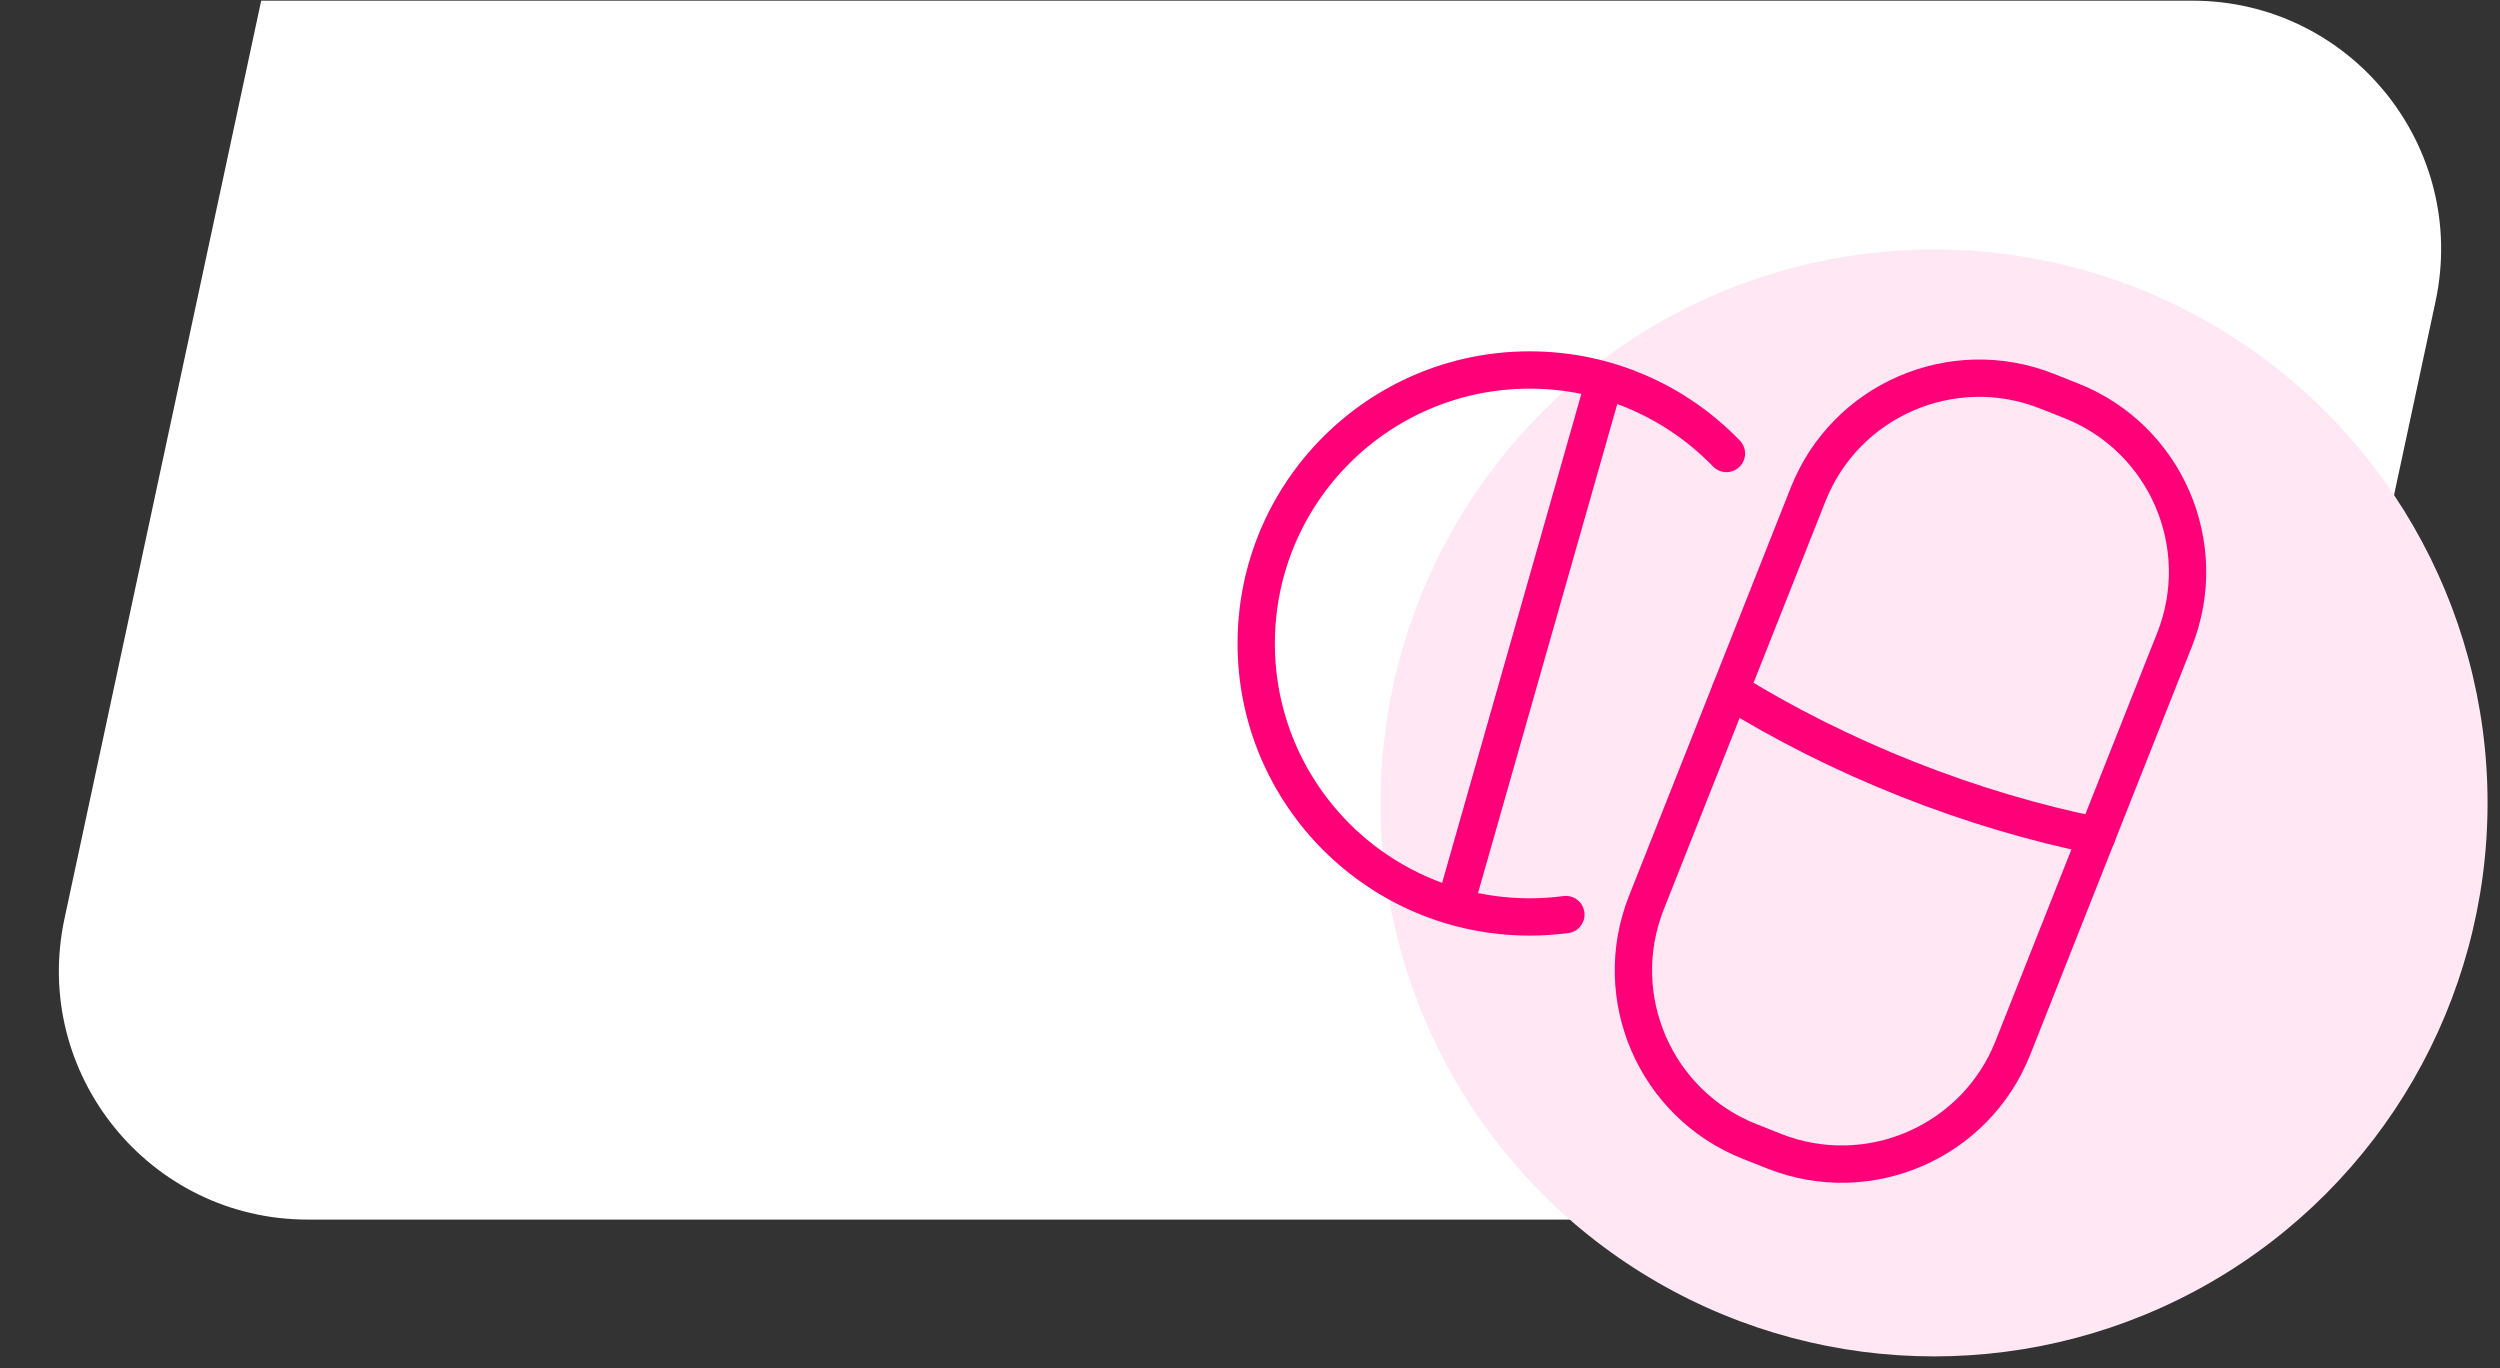
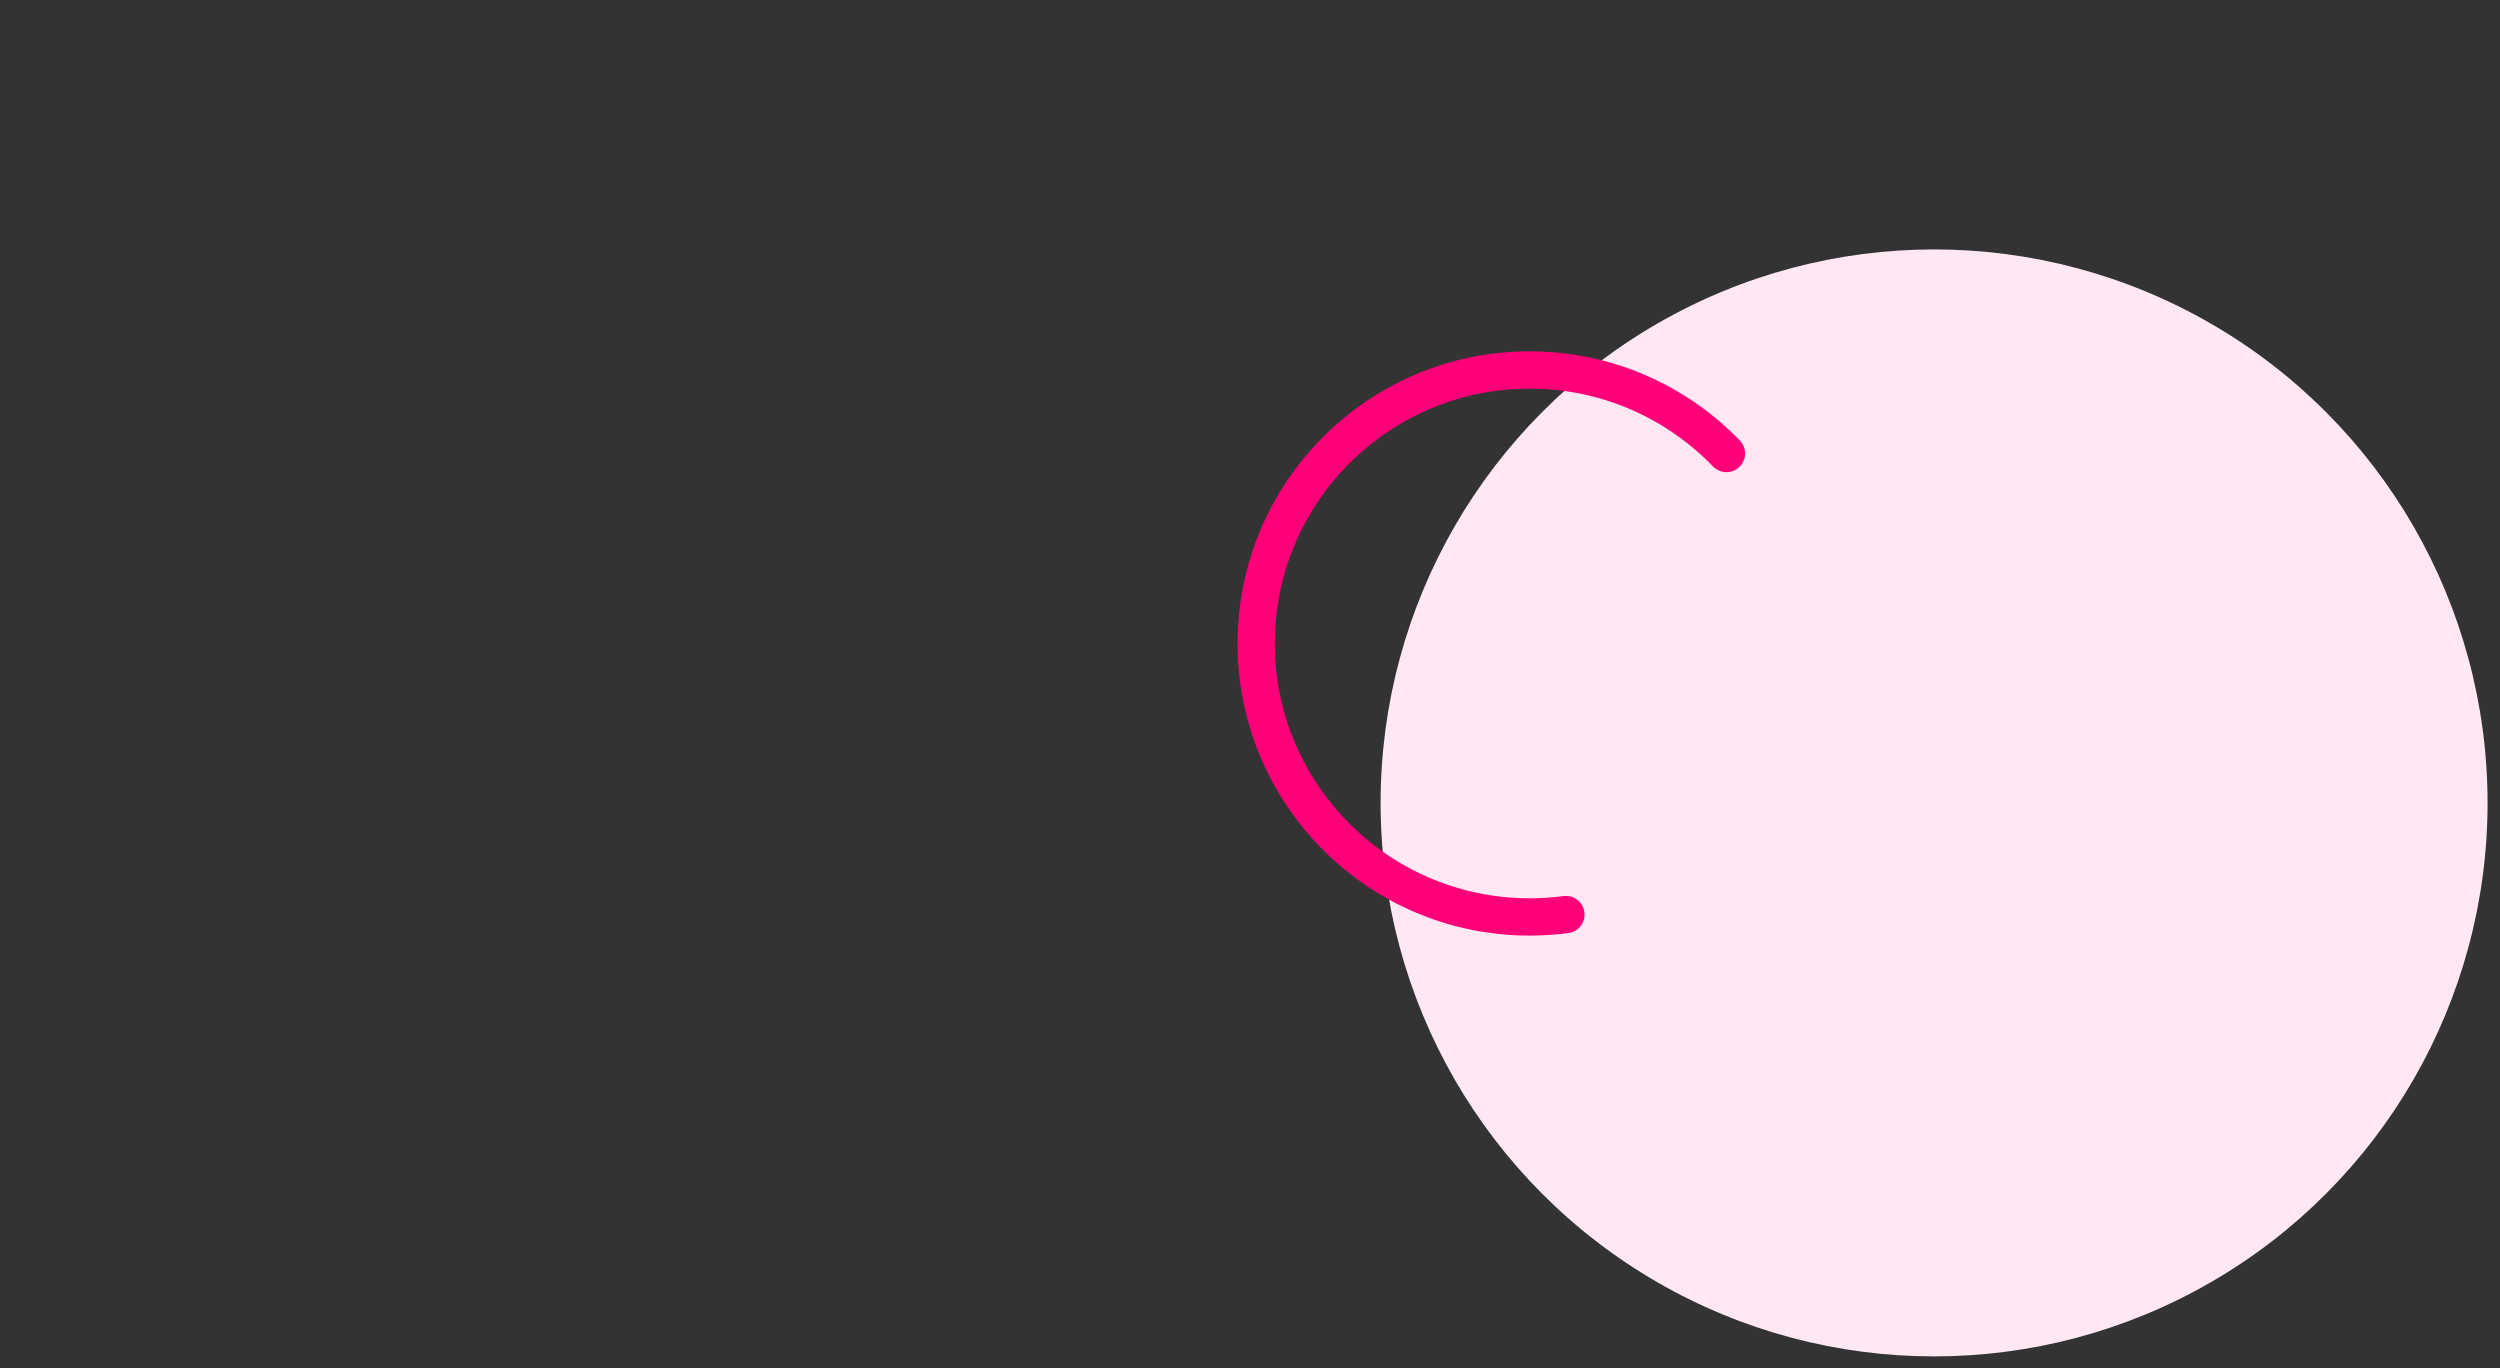
<svg xmlns="http://www.w3.org/2000/svg" width="201" height="110" viewBox="0 0 201 110" fill="none">
  <rect x="0" y="0" width="201" height="110" fill="#333333" stroke="none" />
-   <path d="M21 0.054H176.26C188.993 0.054 198.484 11.794 195.816 24.244L180 98.054H24.74C12.007 98.054 2.516 86.313 5.184 73.863L21 0.054Z" fill="white" />
  <circle cx="155.5" cy="64.554" r="44.5" fill="#FFE8F3" />
-   <path d="M132.368 72.578L145.373 39.75C148.378 32.161 156.98 28.441 164.568 31.447L166.536 32.226C174.124 35.232 177.844 43.834 174.838 51.422L161.834 84.251C158.828 91.84 150.226 95.56 142.638 92.554L140.671 91.775C133.082 88.769 129.362 80.167 132.368 72.579L132.368 72.578Z" stroke="#FF0079" stroke-width="3" stroke-linecap="round" stroke-linejoin="round" />
-   <path d="M168.591 67.197C163.657 66.201 158.52 64.689 153.351 62.642C148.183 60.594 143.403 58.178 139.126 55.524" stroke="#FF0079" stroke-width="3" stroke-linecap="round" stroke-linejoin="round" />
  <path d="M125.897 73.532C124.944 73.657 123.973 73.722 122.987 73.722C110.844 73.722 101 63.877 101 51.734C101 39.591 110.844 29.747 122.987 29.747C129.197 29.747 134.807 32.322 138.805 36.461" stroke="#FF0079" stroke-width="3" stroke-linecap="round" stroke-linejoin="round" />
-   <path d="M128.827 31.227L117.147 72.245" stroke="#FF0079" stroke-width="3" stroke-linecap="round" stroke-linejoin="round" />
</svg>